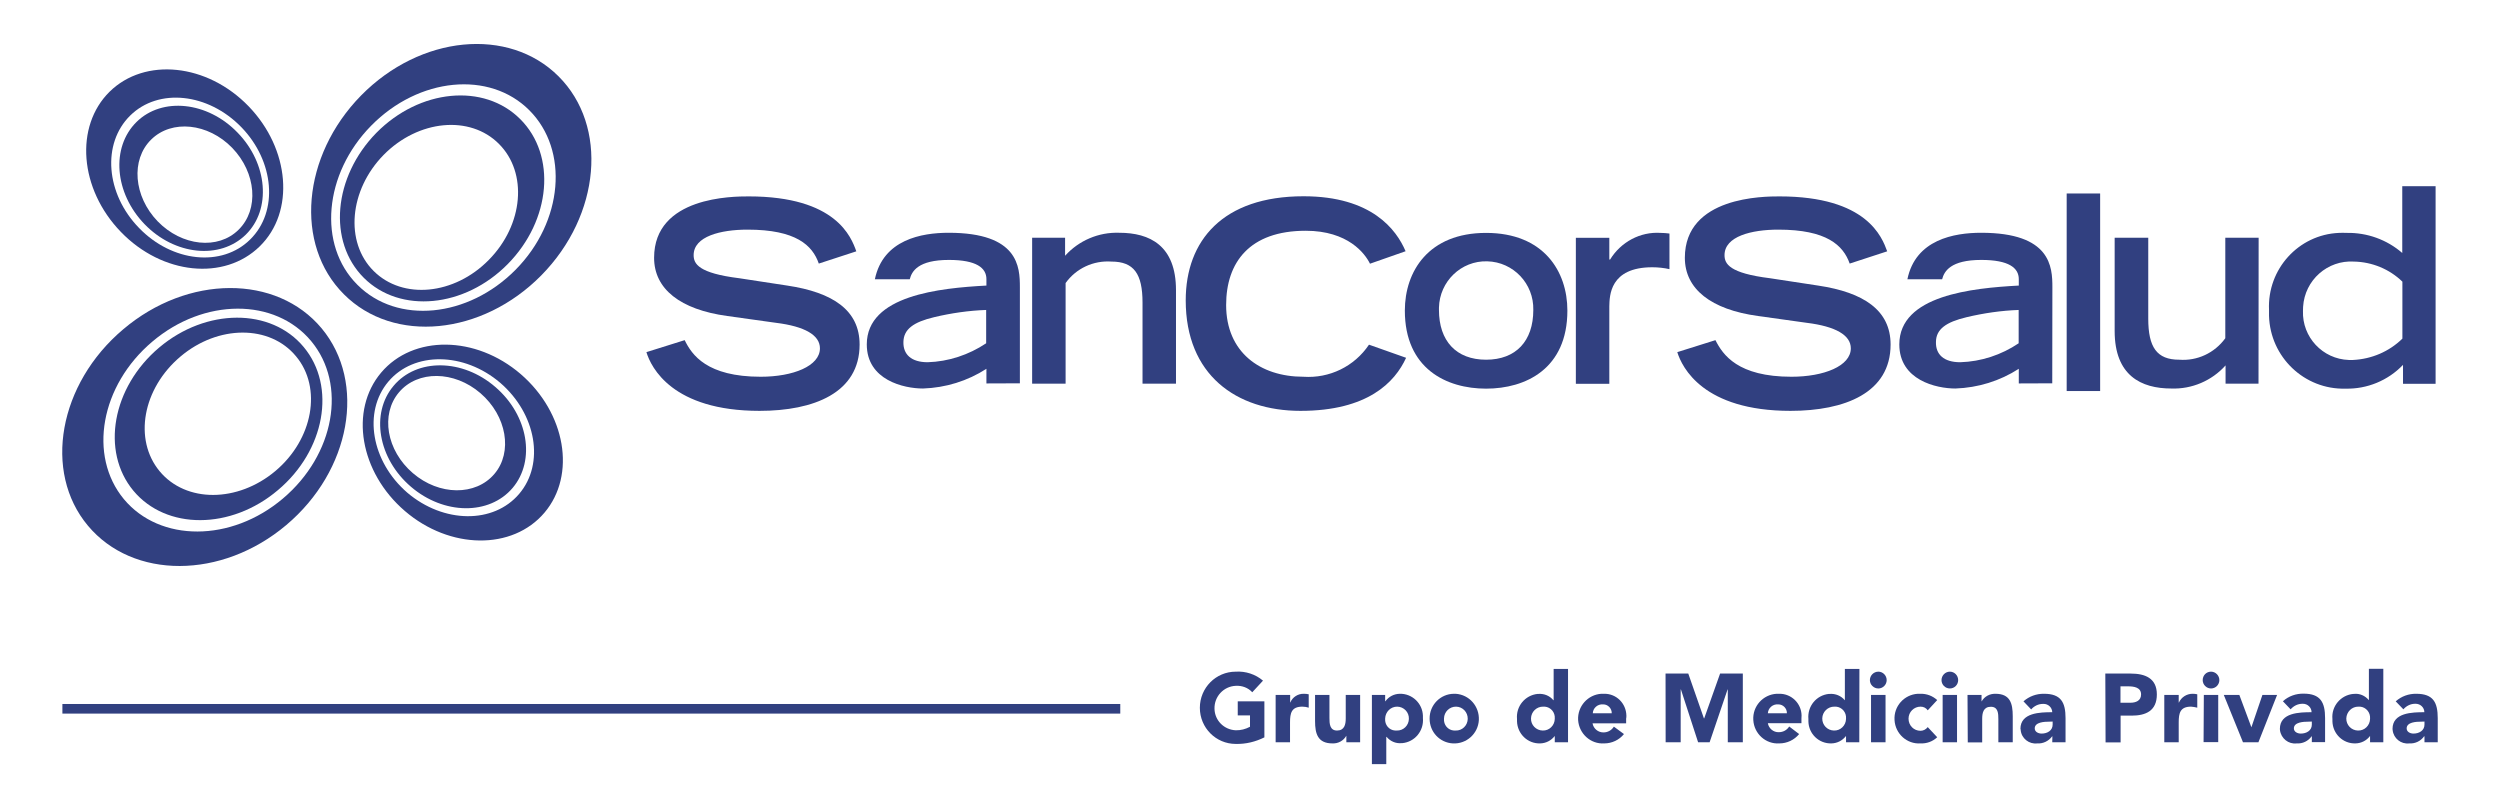
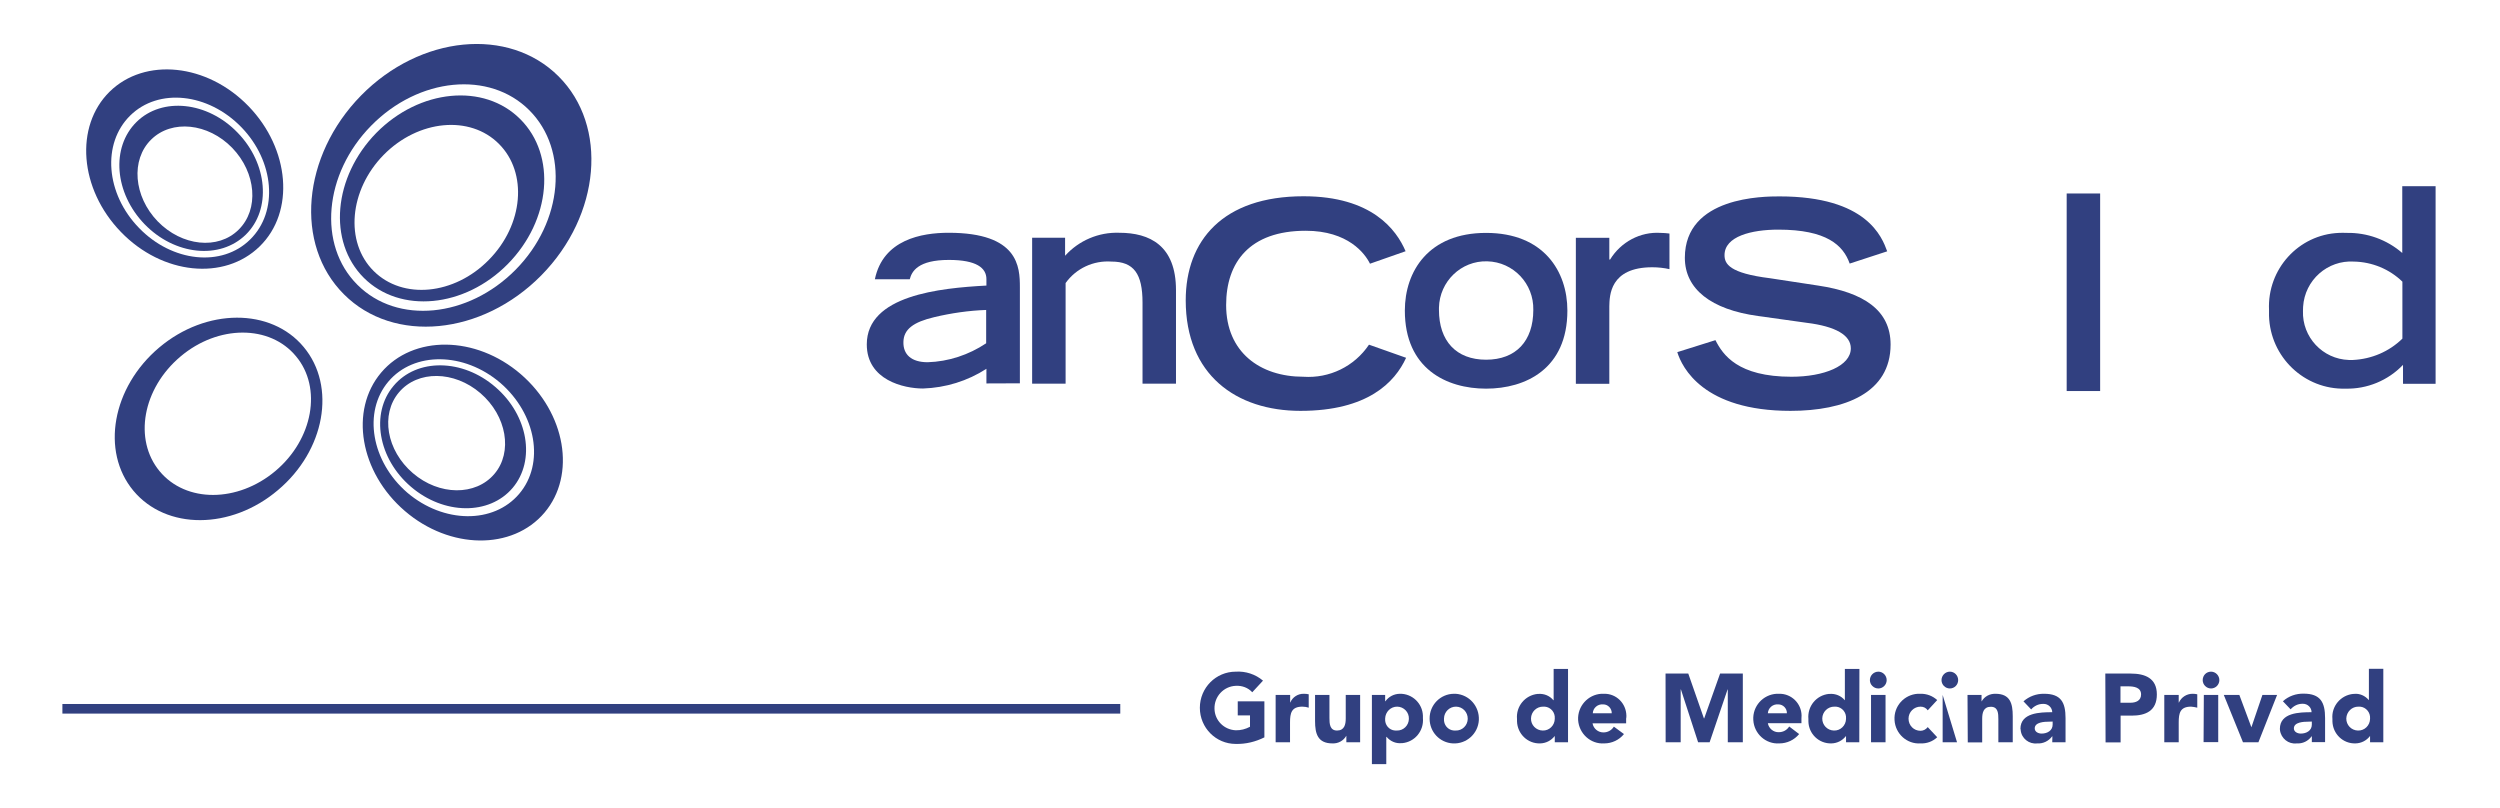
<svg xmlns="http://www.w3.org/2000/svg" width="300px" height="97px" viewBox="0 0 76 25" version="1.1">
  <g id="surface1">
-     <path style=" stroke:none;fill-rule:nonzero;fill:rgb(19.216%,25.098%,50.196%);fill-opacity:1;" d="M 3.152 10.184 C 1.156 11.867 0.664 14.59 2.059 16.258 C 3.453 17.926 6.199 17.922 8.195 16.238 C 10.191 14.555 10.68 11.832 9.289 10.156 C 7.895 8.484 5.148 8.492 3.152 10.184 M 8.086 15.422 C 6.488 16.773 4.289 16.777 3.172 15.438 C 2.059 14.094 2.449 11.918 4.051 10.566 C 5.648 9.211 7.848 9.207 8.965 10.551 C 10.078 11.891 9.695 14.066 8.086 15.422 " />
    <path style=" stroke:none;fill-rule:nonzero;fill:rgb(19.216%,25.098%,50.196%);fill-opacity:1;" d="M 4.262 10.75 C 2.809 11.977 2.453 13.957 3.465 15.176 C 4.48 16.395 6.48 16.391 7.934 15.16 C 9.391 13.938 9.75 11.953 8.734 10.734 C 7.723 9.516 5.715 9.523 4.262 10.75 M 7.859 14.566 C 6.688 15.551 5.09 15.555 4.277 14.574 C 3.465 13.594 3.75 12.016 4.922 11.027 C 6.086 10.043 7.688 10.039 8.496 11.02 C 9.309 11.992 9.023 13.586 7.859 14.566 " />
    <path style=" stroke:none;fill-rule:nonzero;fill:rgb(19.216%,25.098%,50.196%);fill-opacity:1;" d="M 9.977 9.102 C 11.512 10.641 14.25 10.375 16.082 8.516 C 17.918 6.652 18.156 3.895 16.613 2.359 C 15.074 0.824 12.344 1.086 10.508 2.953 C 8.676 4.82 8.441 7.57 9.977 9.102 M 10.395 8.809 C 9.16 7.582 9.355 5.371 10.824 3.883 C 12.293 2.391 14.48 2.176 15.711 3.41 C 16.945 4.645 16.758 6.852 15.289 8.34 C 13.816 9.832 11.625 10.043 10.395 8.809 " />
    <path style=" stroke:none;fill-rule:nonzero;fill:rgb(19.216%,25.098%,50.196%);fill-opacity:1;" d="M 10.594 8.594 C 11.715 9.711 13.711 9.52 15.043 8.168 C 16.383 6.809 16.555 4.805 15.43 3.684 C 14.305 2.559 12.316 2.754 10.98 4.109 C 9.648 5.469 9.469 7.473 10.594 8.594 M 10.898 8.383 C 9.996 7.488 10.141 5.875 11.207 4.789 C 12.277 3.703 13.875 3.551 14.77 4.449 C 15.668 5.344 15.531 6.953 14.457 8.039 C 13.391 9.125 11.797 9.277 10.898 8.383 " />
    <path style=" stroke:none;fill-rule:nonzero;fill:rgb(19.216%,25.098%,50.196%);fill-opacity:1;" d="M 7.027 3.285 C 5.746 1.961 3.82 1.766 2.73 2.836 C 1.645 3.906 1.793 5.844 3.078 7.172 C 4.359 8.5 6.277 8.691 7.371 7.621 C 8.469 6.551 8.305 4.605 7.027 3.285 M 3.641 7.051 C 2.609 5.992 2.488 4.438 3.367 3.574 C 4.242 2.711 5.777 2.875 6.805 3.934 C 7.828 4.988 7.957 6.543 7.078 7.406 C 6.203 8.273 4.664 8.109 3.641 7.051 " />
    <path style=" stroke:none;fill-rule:nonzero;fill:rgb(19.216%,25.098%,50.196%);fill-opacity:1;" d="M 6.688 4.102 C 5.758 3.137 4.352 2.992 3.562 3.773 C 2.766 4.559 2.879 5.969 3.812 6.934 C 4.742 7.895 6.141 8.039 6.941 7.258 C 7.738 6.477 7.621 5.059 6.688 4.102 M 4.215 6.844 C 3.473 6.074 3.379 4.941 4.016 4.316 C 4.652 3.688 5.777 3.805 6.523 4.574 C 7.266 5.344 7.359 6.477 6.719 7.105 C 6.086 7.734 4.965 7.617 4.215 6.844 " />
    <path style=" stroke:none;fill-rule:nonzero;fill:rgb(19.216%,25.098%,50.196%);fill-opacity:1;" d="M 11.129 11.523 C 10.141 12.691 10.469 14.609 11.863 15.805 C 13.254 17 15.191 17.023 16.18 15.855 C 17.168 14.688 16.836 12.77 15.445 11.57 C 14.051 10.371 12.117 10.355 11.129 11.523 M 11.352 11.801 C 12.141 10.867 13.691 10.883 14.812 11.84 C 15.926 12.801 16.195 14.336 15.398 15.273 C 14.602 16.211 13.059 16.191 11.938 15.238 C 10.824 14.277 10.559 12.738 11.352 11.801 " />
    <path style=" stroke:none;fill-rule:nonzero;fill:rgb(19.216%,25.098%,50.196%);fill-opacity:1;" d="M 11.512 11.934 C 10.793 12.785 11.031 14.184 12.051 15.055 C 13.066 15.926 14.473 15.941 15.195 15.09 C 15.914 14.238 15.676 12.84 14.66 11.969 C 13.645 11.09 12.23 11.074 11.512 11.934 M 11.68 12.133 C 12.258 11.449 13.387 11.461 14.199 12.16 C 15.012 12.859 15.207 13.984 14.629 14.66 C 14.051 15.34 12.922 15.332 12.109 14.633 C 11.293 13.934 11.102 12.816 11.68 12.133 " />
    <path style=" stroke:none;fill-rule:nonzero;fill:rgb(19.216%,25.098%,50.196%);fill-opacity:1;" d="M 42.789 9.605 C 42.789 8.395 43.52 7.203 45.301 7.203 C 47.086 7.203 47.816 8.395 47.816 9.605 C 47.816 11.406 46.527 12.02 45.301 12.02 C 44.074 12.02 42.789 11.402 42.789 9.605 M 46.762 9.586 C 46.781 8.773 46.145 8.102 45.336 8.082 C 44.531 8.059 43.863 8.703 43.844 9.516 C 43.844 9.539 43.844 9.559 43.844 9.586 C 43.844 10.543 44.375 11.125 45.301 11.125 C 46.223 11.125 46.762 10.551 46.762 9.586 " />
    <path style=" stroke:none;fill-rule:nonzero;fill:rgb(19.216%,25.098%,50.196%);fill-opacity:1;" d="M 56.547 8.152 C 56.348 7.586 55.836 7.102 54.34 7.102 C 53.512 7.102 52.676 7.309 52.676 7.891 C 52.676 8.16 52.824 8.449 54.082 8.605 L 55.57 8.832 C 56.98 9.043 57.812 9.594 57.812 10.656 C 57.812 12.152 56.395 12.707 54.715 12.707 C 52.02 12.707 51.363 11.367 51.215 10.891 L 52.395 10.52 C 52.625 10.977 53.09 11.652 54.746 11.652 C 55.75 11.652 56.582 11.32 56.582 10.773 C 56.582 10.367 56.113 10.094 55.219 9.984 L 53.711 9.773 C 52.258 9.574 51.449 8.938 51.449 7.973 C 51.449 6.074 53.895 6.074 54.375 6.074 C 57.082 6.074 57.547 7.336 57.707 7.773 Z M 56.547 8.152 " />
-     <path style=" stroke:none;fill-rule:nonzero;fill:rgb(19.216%,25.098%,50.196%);fill-opacity:1;" d="M 24.664 8.152 C 24.469 7.586 23.957 7.102 22.461 7.102 C 21.629 7.102 20.793 7.309 20.793 7.891 C 20.793 8.16 20.945 8.449 22.203 8.605 L 23.688 8.832 C 25.098 9.043 25.926 9.594 25.926 10.656 C 25.926 12.152 24.508 12.707 22.832 12.707 C 20.137 12.707 19.477 11.367 19.332 10.891 L 20.516 10.52 C 20.738 10.977 21.203 11.652 22.867 11.652 C 23.871 11.652 24.699 11.32 24.699 10.773 C 24.699 10.367 24.234 10.094 23.34 9.984 L 21.832 9.773 C 20.379 9.574 19.57 8.938 19.57 7.973 C 19.57 6.074 22.016 6.074 22.496 6.074 C 25.203 6.074 25.668 7.336 25.824 7.773 Z M 24.664 8.152 " />
    <path style=" stroke:none;fill-rule:nonzero;fill:rgb(19.216%,25.098%,50.196%);fill-opacity:1;" d="M 30.883 11.855 L 29.848 11.859 C 29.848 11.859 29.848 11.488 29.848 11.406 C 29.262 11.785 28.586 11.992 27.887 12.016 C 27.297 12.016 26.148 11.758 26.148 10.652 C 26.148 9.133 28.406 8.91 29.848 8.832 L 29.848 8.633 C 29.848 8.285 29.539 8.039 28.688 8.039 C 27.734 8.039 27.539 8.391 27.477 8.637 L 26.398 8.637 C 26.652 7.41 27.844 7.199 28.68 7.199 C 30.844 7.199 30.883 8.258 30.883 8.883 Z M 29.844 9.586 C 29.301 9.605 28.758 9.684 28.234 9.809 C 27.59 9.961 27.289 10.184 27.281 10.574 C 27.27 10.961 27.523 11.203 28.031 11.203 C 28.672 11.184 29.301 10.977 29.84 10.617 L 29.84 9.586 Z M 29.844 9.586 " />
    <path style=" stroke:none;fill-rule:nonzero;fill:rgb(19.216%,25.098%,50.196%);fill-opacity:1;" d="M 31.262 7.352 L 32.281 7.352 L 32.281 7.91 C 32.707 7.438 33.32 7.176 33.957 7.199 C 34.895 7.199 35.711 7.59 35.711 8.973 L 35.711 11.867 L 34.676 11.867 L 34.676 9.359 C 34.676 8.469 34.41 8.09 33.715 8.09 C 33.156 8.051 32.621 8.301 32.297 8.754 L 32.297 11.867 L 31.262 11.867 Z M 31.262 7.352 " />
    <path style=" stroke:none;fill-rule:nonzero;fill:rgb(19.216%,25.098%,50.196%);fill-opacity:1;" d="M 63.258 5.984 L 64.293 5.984 L 64.293 12.094 L 63.258 12.094 Z M 63.258 5.984 " />
-     <path style=" stroke:none;fill-rule:nonzero;fill:rgb(19.216%,25.098%,50.196%);fill-opacity:1;" d="M 69.191 11.867 L 68.172 11.867 L 68.172 11.301 C 67.746 11.777 67.129 12.039 66.496 12.016 C 65.562 12.016 64.742 11.617 64.742 10.238 L 64.742 7.352 L 65.781 7.352 L 65.781 9.855 C 65.781 10.742 66.047 11.125 66.738 11.125 C 67.297 11.168 67.832 10.918 68.164 10.461 L 68.164 7.352 L 69.195 7.352 Z M 69.191 11.867 " />
    <path style=" stroke:none;fill-rule:nonzero;fill:rgb(19.216%,25.098%,50.196%);fill-opacity:1;" d="M 73.66 11.285 C 73.195 11.77 72.551 12.035 71.883 12.02 C 70.609 12.055 69.551 11.043 69.516 9.766 C 69.516 9.703 69.516 9.641 69.516 9.582 C 69.461 8.324 70.426 7.258 71.676 7.203 C 71.754 7.199 71.836 7.199 71.918 7.203 C 72.547 7.191 73.16 7.41 73.637 7.824 L 73.637 5.758 L 74.668 5.758 L 74.668 11.871 L 73.66 11.871 Z M 73.641 8.711 C 73.238 8.32 72.703 8.102 72.145 8.09 C 71.328 8.039 70.621 8.66 70.57 9.488 C 70.566 9.527 70.566 9.574 70.566 9.617 C 70.539 10.426 71.172 11.105 71.984 11.133 C 72.027 11.133 72.07 11.133 72.113 11.133 C 72.688 11.105 73.23 10.875 73.641 10.473 Z M 73.641 8.711 " />
-     <path style=" stroke:none;fill-rule:nonzero;fill:rgb(19.216%,25.098%,50.196%);fill-opacity:1;" d="M 62.812 11.855 L 61.777 11.859 C 61.777 11.859 61.777 11.488 61.777 11.406 C 61.191 11.785 60.512 11.992 59.816 12.016 C 59.227 12.016 58.082 11.758 58.082 10.652 C 58.082 9.133 60.336 8.91 61.777 8.832 L 61.777 8.633 C 61.777 8.285 61.469 8.039 60.617 8.039 C 59.668 8.039 59.469 8.391 59.406 8.637 L 58.332 8.637 C 58.582 7.41 59.777 7.199 60.613 7.199 C 62.773 7.199 62.816 8.258 62.816 8.883 Z M 61.777 9.586 C 61.238 9.605 60.695 9.684 60.168 9.809 C 59.523 9.961 59.219 10.184 59.215 10.574 C 59.203 10.961 59.457 11.203 59.965 11.203 C 60.613 11.184 61.238 10.977 61.773 10.617 L 61.773 9.586 Z M 61.777 9.586 " />
    <path style=" stroke:none;fill-rule:nonzero;fill:rgb(19.216%,25.098%,50.196%);fill-opacity:1;" d="M 41.68 10.66 C 41.227 11.336 40.453 11.707 39.652 11.652 C 38.305 11.652 37.262 10.887 37.262 9.434 C 37.262 8.117 37.984 7.137 39.723 7.137 C 41.035 7.137 41.559 7.844 41.711 8.156 L 42.812 7.77 C 42.531 7.109 41.77 6.07 39.656 6.07 C 37.16 6.07 36.012 7.441 36.012 9.289 C 36.012 11.594 37.574 12.707 39.562 12.707 C 41.641 12.707 42.48 11.824 42.828 11.066 Z M 41.68 10.66 " />
    <path style=" stroke:none;fill-rule:nonzero;fill:rgb(19.216%,25.098%,50.196%);fill-opacity:1;" d="M 50.973 7.223 C 50.879 7.211 50.789 7.203 50.703 7.203 C 50.07 7.16 49.469 7.484 49.137 8.027 L 49.113 8.027 L 49.113 7.355 L 48.078 7.355 L 48.078 11.871 L 49.113 11.871 L 49.113 9.473 C 49.121 9.156 49.121 8.266 50.441 8.266 C 50.617 8.266 50.801 8.285 50.973 8.324 Z M 50.973 7.223 " />
    <path style=" stroke:none;fill-rule:nonzero;fill:rgb(19.216%,25.098%,50.196%);fill-opacity:1;" d="M 1.27 21.773 L 33.988 21.773 L 33.988 22.07 L 1.27 22.07 Z M 1.27 21.773 " />
    <path style=" stroke:none;fill-rule:nonzero;fill:rgb(19.216%,25.098%,50.196%);fill-opacity:1;" d="M 38.445 22.805 C 38.172 22.941 37.871 23.016 37.559 23.008 C 36.945 23.008 36.449 22.508 36.449 21.891 C 36.449 21.273 36.945 20.773 37.559 20.773 C 37.863 20.754 38.168 20.852 38.402 21.051 L 38.07 21.41 C 37.941 21.27 37.754 21.199 37.559 21.211 C 37.184 21.227 36.891 21.543 36.902 21.922 C 36.91 22.285 37.199 22.57 37.559 22.586 C 37.711 22.59 37.863 22.551 38 22.477 L 38 22.125 L 37.621 22.125 L 37.621 21.691 L 38.445 21.691 Z M 38.445 22.805 " />
    <path style=" stroke:none;fill-rule:nonzero;fill:rgb(19.216%,25.098%,50.196%);fill-opacity:1;" d="M 38.797 21.492 L 39.242 21.492 L 39.242 21.727 L 39.246 21.727 C 39.316 21.559 39.484 21.453 39.664 21.457 C 39.715 21.457 39.766 21.461 39.816 21.473 L 39.816 21.887 C 39.754 21.867 39.688 21.855 39.621 21.855 C 39.281 21.855 39.238 22.055 39.238 22.344 L 39.238 22.957 L 38.793 22.957 L 38.793 21.492 Z M 38.797 21.492 " />
    <path style=" stroke:none;fill-rule:nonzero;fill:rgb(19.216%,25.098%,50.196%);fill-opacity:1;" d="M 41.41 22.957 L 40.98 22.957 L 40.98 22.758 L 40.977 22.758 C 40.891 22.91 40.727 23 40.551 22.992 C 40.094 22.992 40.012 22.691 40.012 22.301 L 40.012 21.492 L 40.457 21.492 L 40.457 22.207 C 40.457 22.375 40.465 22.594 40.691 22.594 C 40.918 22.594 40.961 22.41 40.961 22.223 L 40.961 21.492 L 41.406 21.492 L 41.406 22.957 Z M 41.41 22.957 " />
    <path style=" stroke:none;fill-rule:nonzero;fill:rgb(19.216%,25.098%,50.196%);fill-opacity:1;" d="M 41.77 21.492 L 42.18 21.492 L 42.18 21.688 L 42.188 21.688 C 42.293 21.543 42.453 21.461 42.633 21.457 C 43.016 21.449 43.336 21.754 43.348 22.137 C 43.348 22.16 43.348 22.188 43.348 22.207 C 43.383 22.602 43.098 22.949 42.707 22.984 C 42.699 22.984 42.691 22.984 42.684 22.984 C 42.504 23 42.34 22.926 42.223 22.789 L 42.215 22.789 L 42.215 23.633 L 41.77 23.633 Z M 42.539 22.594 C 42.742 22.602 42.91 22.438 42.914 22.234 C 42.922 22.027 42.758 21.859 42.555 21.855 C 42.352 21.852 42.188 22.016 42.18 22.219 C 42.18 22.223 42.18 22.223 42.18 22.227 C 42.164 22.418 42.301 22.582 42.488 22.594 C 42.504 22.594 42.527 22.594 42.539 22.594 " />
    <path style=" stroke:none;fill-rule:nonzero;fill:rgb(19.216%,25.098%,50.196%);fill-opacity:1;" d="M 44.359 21.457 C 44.781 21.484 45.098 21.844 45.078 22.27 C 45.055 22.691 44.695 23.016 44.273 22.992 C 43.867 22.969 43.555 22.637 43.555 22.227 C 43.551 21.805 43.887 21.461 44.305 21.457 C 44.324 21.457 44.344 21.457 44.359 21.457 M 44.359 22.594 C 44.562 22.602 44.73 22.438 44.734 22.234 C 44.738 22.027 44.578 21.859 44.375 21.855 C 44.172 21.852 44.004 22.016 44 22.219 C 44 22.223 44 22.223 44 22.227 C 43.984 22.418 44.121 22.582 44.309 22.594 C 44.328 22.594 44.344 22.594 44.359 22.594 " />
    <path style=" stroke:none;fill-rule:nonzero;fill:rgb(19.216%,25.098%,50.196%);fill-opacity:1;" d="M 47.836 22.957 L 47.426 22.957 L 47.426 22.766 L 47.422 22.766 C 47.312 22.906 47.152 22.988 46.973 22.992 C 46.59 23.004 46.27 22.699 46.258 22.309 C 46.258 22.285 46.258 22.266 46.258 22.238 C 46.223 21.844 46.508 21.5 46.898 21.461 C 46.91 21.461 46.914 21.461 46.922 21.461 C 47.102 21.449 47.27 21.52 47.383 21.656 L 47.391 21.656 L 47.391 20.688 L 47.836 20.688 Z M 47.066 21.855 C 46.863 21.852 46.695 22.016 46.691 22.219 C 46.684 22.422 46.848 22.59 47.051 22.594 C 47.254 22.602 47.422 22.438 47.426 22.234 C 47.426 22.227 47.426 22.227 47.426 22.223 C 47.441 22.035 47.305 21.871 47.117 21.855 C 47.102 21.855 47.082 21.855 47.066 21.855 " />
    <path style=" stroke:none;fill-rule:nonzero;fill:rgb(19.216%,25.098%,50.196%);fill-opacity:1;" d="M 49.566 22.703 C 49.418 22.887 49.191 22.992 48.957 22.992 C 48.535 23.02 48.176 22.691 48.148 22.27 C 48.125 21.844 48.449 21.484 48.867 21.457 C 48.898 21.457 48.926 21.457 48.957 21.457 C 49.332 21.453 49.633 21.754 49.641 22.133 C 49.641 22.16 49.641 22.199 49.633 22.227 L 49.633 22.371 L 48.594 22.371 C 48.621 22.535 48.77 22.656 48.934 22.652 C 49.066 22.652 49.184 22.586 49.254 22.473 Z M 49.188 22.059 C 49.191 21.91 49.07 21.785 48.926 21.785 C 48.918 21.785 48.914 21.785 48.914 21.785 C 48.754 21.773 48.609 21.895 48.602 22.059 Z M 49.188 22.059 " />
    <path style=" stroke:none;fill-rule:nonzero;fill:rgb(19.216%,25.098%,50.196%);fill-opacity:1;" d="M 50.852 20.832 L 51.555 20.832 L 52.039 22.219 L 52.047 22.219 L 52.539 20.832 L 53.242 20.832 L 53.242 22.957 L 52.777 22.957 L 52.777 21.324 L 52.77 21.324 L 52.215 22.957 L 51.859 22.957 L 51.328 21.324 L 51.32 21.324 L 51.32 22.957 L 50.855 22.957 Z M 50.852 20.832 " />
    <path style=" stroke:none;fill-rule:nonzero;fill:rgb(19.216%,25.098%,50.196%);fill-opacity:1;" d="M 54.984 22.703 C 54.832 22.887 54.609 22.992 54.371 22.992 C 53.949 23.02 53.59 22.691 53.566 22.27 C 53.539 21.844 53.863 21.484 54.285 21.457 C 54.316 21.457 54.34 21.457 54.371 21.457 C 54.746 21.453 55.051 21.754 55.059 22.125 C 55.059 22.156 55.059 22.191 55.055 22.223 L 55.055 22.367 L 54.016 22.367 C 54.043 22.527 54.188 22.652 54.355 22.645 C 54.488 22.645 54.605 22.582 54.676 22.469 Z M 54.605 22.059 C 54.609 21.91 54.488 21.785 54.34 21.785 C 54.336 21.785 54.332 21.785 54.332 21.785 C 54.168 21.773 54.027 21.895 54.016 22.059 Z M 54.605 22.059 " />
    <path style=" stroke:none;fill-rule:nonzero;fill:rgb(19.216%,25.098%,50.196%);fill-opacity:1;" d="M 56.844 22.957 L 56.434 22.957 L 56.434 22.766 L 56.43 22.766 C 56.32 22.906 56.16 22.988 55.984 22.992 C 55.598 23.004 55.277 22.699 55.27 22.309 C 55.27 22.285 55.27 22.266 55.27 22.238 C 55.234 21.844 55.516 21.5 55.906 21.461 C 55.918 21.461 55.922 21.461 55.934 21.461 C 56.109 21.449 56.281 21.52 56.395 21.656 L 56.398 21.656 L 56.398 20.688 L 56.848 20.688 Z M 56.074 21.855 C 55.871 21.852 55.703 22.016 55.699 22.219 C 55.695 22.422 55.855 22.59 56.059 22.594 C 56.262 22.602 56.43 22.438 56.434 22.234 C 56.434 22.227 56.434 22.227 56.434 22.223 C 56.449 22.035 56.312 21.871 56.125 21.855 C 56.109 21.855 56.094 21.855 56.074 21.855 " />
    <path style=" stroke:none;fill-rule:nonzero;fill:rgb(19.216%,25.098%,50.196%);fill-opacity:1;" d="M 57.434 20.773 C 57.574 20.773 57.691 20.891 57.691 21.035 C 57.691 21.176 57.574 21.293 57.434 21.293 C 57.289 21.293 57.172 21.176 57.172 21.035 C 57.172 20.891 57.289 20.773 57.434 20.773 M 57.207 21.492 L 57.656 21.492 L 57.656 22.957 L 57.207 22.957 Z M 57.207 21.492 " />
    <path style=" stroke:none;fill-rule:nonzero;fill:rgb(19.216%,25.098%,50.196%);fill-opacity:1;" d="M 58.961 21.969 C 58.91 21.895 58.832 21.855 58.738 21.855 C 58.535 21.855 58.367 22.02 58.367 22.227 C 58.367 22.438 58.531 22.602 58.738 22.602 C 58.824 22.602 58.906 22.559 58.961 22.488 L 59.254 22.801 C 59.113 22.934 58.93 23 58.738 22.992 C 58.316 23.02 57.957 22.691 57.934 22.27 C 57.906 21.844 58.23 21.484 58.652 21.457 C 58.684 21.457 58.707 21.457 58.738 21.457 C 58.93 21.453 59.113 21.523 59.254 21.652 Z M 58.961 21.969 " />
-     <path style=" stroke:none;fill-rule:nonzero;fill:rgb(19.216%,25.098%,50.196%);fill-opacity:1;" d="M 59.645 20.773 C 59.789 20.773 59.902 20.891 59.902 21.035 C 59.902 21.176 59.789 21.293 59.645 21.293 C 59.504 21.293 59.387 21.176 59.387 21.035 C 59.387 20.891 59.504 20.773 59.645 20.773 M 59.422 21.492 L 59.867 21.492 L 59.867 22.957 L 59.422 22.957 Z M 59.422 21.492 " />
+     <path style=" stroke:none;fill-rule:nonzero;fill:rgb(19.216%,25.098%,50.196%);fill-opacity:1;" d="M 59.645 20.773 C 59.789 20.773 59.902 20.891 59.902 21.035 C 59.902 21.176 59.789 21.293 59.645 21.293 C 59.504 21.293 59.387 21.176 59.387 21.035 C 59.387 20.891 59.504 20.773 59.645 20.773 M 59.422 21.492 L 59.867 22.957 L 59.422 22.957 Z M 59.422 21.492 " />
    <path style=" stroke:none;fill-rule:nonzero;fill:rgb(19.216%,25.098%,50.196%);fill-opacity:1;" d="M 60.191 21.492 L 60.625 21.492 L 60.625 21.691 L 60.629 21.691 C 60.715 21.539 60.879 21.453 61.055 21.457 C 61.512 21.457 61.59 21.758 61.59 22.152 L 61.59 22.957 L 61.145 22.957 L 61.145 22.242 C 61.145 22.074 61.141 21.859 60.914 21.859 C 60.684 21.859 60.645 22.043 60.645 22.234 L 60.645 22.961 L 60.199 22.961 Z M 60.191 21.492 " />
    <path style=" stroke:none;fill-rule:nonzero;fill:rgb(19.216%,25.098%,50.196%);fill-opacity:1;" d="M 62.816 22.773 L 62.809 22.773 C 62.699 22.922 62.527 23.004 62.348 22.992 C 62.094 23.023 61.859 22.836 61.836 22.582 C 61.836 22.57 61.836 22.555 61.828 22.543 C 61.828 22.039 62.438 22.027 62.812 22.027 C 62.809 21.883 62.688 21.766 62.539 21.77 C 62.535 21.77 62.527 21.77 62.523 21.77 C 62.383 21.77 62.25 21.836 62.16 21.941 L 61.922 21.691 C 62.098 21.535 62.324 21.453 62.559 21.457 C 63.082 21.457 63.223 21.723 63.223 22.211 L 63.223 22.957 L 62.812 22.957 Z M 62.711 22.32 C 62.574 22.32 62.27 22.332 62.27 22.527 C 62.27 22.637 62.383 22.688 62.484 22.688 C 62.66 22.688 62.824 22.594 62.824 22.41 L 62.824 22.316 Z M 62.711 22.32 " />
    <path style=" stroke:none;fill-rule:nonzero;fill:rgb(19.216%,25.098%,50.196%);fill-opacity:1;" d="M 64.453 20.832 L 65.238 20.832 C 65.68 20.832 66.047 20.973 66.047 21.477 C 66.047 21.984 65.707 22.133 65.266 22.133 L 64.926 22.133 L 64.926 22.961 L 64.461 22.961 Z M 64.922 21.734 L 65.23 21.734 C 65.391 21.734 65.559 21.676 65.559 21.477 C 65.559 21.258 65.336 21.227 65.16 21.227 L 64.922 21.227 Z M 64.922 21.734 " />
    <path style=" stroke:none;fill-rule:nonzero;fill:rgb(19.216%,25.098%,50.196%);fill-opacity:1;" d="M 66.277 21.492 L 66.723 21.492 L 66.723 21.727 L 66.73 21.727 C 66.801 21.566 66.969 21.457 67.148 21.457 C 67.199 21.457 67.25 21.461 67.297 21.473 L 67.297 21.887 C 67.234 21.871 67.168 21.859 67.105 21.855 C 66.766 21.855 66.723 22.055 66.723 22.344 L 66.723 22.957 L 66.277 22.957 Z M 66.277 21.492 " />
    <path style=" stroke:none;fill-rule:nonzero;fill:rgb(19.216%,25.098%,50.196%);fill-opacity:1;" d="M 67.723 20.773 C 67.863 20.773 67.98 20.891 67.98 21.035 C 67.98 21.176 67.863 21.293 67.723 21.293 C 67.582 21.293 67.465 21.176 67.465 21.035 C 67.465 20.891 67.574 20.773 67.723 20.773 M 67.5 21.492 L 67.945 21.492 L 67.945 22.953 L 67.492 22.953 Z M 67.5 21.492 " />
    <path style=" stroke:none;fill-rule:nonzero;fill:rgb(19.216%,25.098%,50.196%);fill-opacity:1;" d="M 68.117 21.492 L 68.598 21.492 L 68.969 22.488 L 68.973 22.488 L 69.312 21.492 L 69.766 21.492 L 69.188 22.957 L 68.711 22.957 Z M 68.117 21.492 " />
    <path style=" stroke:none;fill-rule:nonzero;fill:rgb(19.216%,25.098%,50.196%);fill-opacity:1;" d="M 70.84 22.773 L 70.832 22.773 C 70.727 22.922 70.555 23.004 70.371 22.992 C 70.117 23.023 69.887 22.836 69.855 22.582 C 69.855 22.57 69.855 22.555 69.852 22.543 C 69.852 22.039 70.457 22.027 70.832 22.027 C 70.832 21.883 70.711 21.766 70.566 21.766 C 70.559 21.766 70.555 21.766 70.551 21.766 C 70.406 21.766 70.277 21.832 70.184 21.938 L 69.945 21.688 C 70.125 21.527 70.352 21.449 70.586 21.453 C 71.105 21.453 71.25 21.719 71.25 22.207 L 71.25 22.953 L 70.84 22.953 Z M 70.727 22.32 C 70.59 22.32 70.285 22.332 70.285 22.527 C 70.285 22.637 70.398 22.688 70.5 22.688 C 70.676 22.688 70.84 22.594 70.84 22.41 L 70.84 22.316 Z M 70.727 22.32 " />
    <path style=" stroke:none;fill-rule:nonzero;fill:rgb(19.216%,25.098%,50.196%);fill-opacity:1;" d="M 73.051 22.957 L 72.641 22.957 L 72.641 22.766 L 72.637 22.766 C 72.531 22.906 72.367 22.988 72.191 22.992 C 71.805 23.004 71.488 22.699 71.477 22.309 C 71.477 22.285 71.477 22.266 71.477 22.238 C 71.441 21.844 71.73 21.5 72.121 21.461 C 72.129 21.461 72.137 21.461 72.145 21.461 C 72.316 21.441 72.488 21.516 72.602 21.652 L 72.605 21.652 L 72.605 20.684 L 73.051 20.684 Z M 72.281 21.855 C 72.078 21.852 71.914 22.016 71.906 22.219 C 71.902 22.422 72.062 22.59 72.266 22.594 C 72.469 22.602 72.637 22.438 72.641 22.234 C 72.641 22.227 72.641 22.227 72.641 22.223 C 72.656 22.039 72.52 21.871 72.332 21.855 C 72.316 21.855 72.297 21.855 72.281 21.855 " />
-     <path style=" stroke:none;fill-rule:nonzero;fill:rgb(19.216%,25.098%,50.196%);fill-opacity:1;" d="M 74.324 22.773 L 74.312 22.773 C 74.207 22.922 74.035 23.004 73.852 22.992 C 73.598 23.023 73.367 22.836 73.34 22.582 C 73.34 22.57 73.34 22.555 73.336 22.543 C 73.336 22.039 73.945 22.027 74.32 22.027 C 74.32 21.883 74.199 21.766 74.051 21.766 C 74.047 21.766 74.039 21.766 74.035 21.766 C 73.895 21.766 73.762 21.832 73.672 21.938 L 73.434 21.691 C 73.609 21.535 73.836 21.453 74.07 21.457 C 74.594 21.457 74.734 21.723 74.734 22.211 L 74.734 22.957 L 74.324 22.957 Z M 74.211 22.32 C 74.074 22.32 73.773 22.332 73.773 22.527 C 73.773 22.637 73.883 22.688 73.984 22.688 C 74.16 22.688 74.324 22.594 74.324 22.41 L 74.324 22.316 Z M 74.211 22.32 " />
  </g>
</svg>